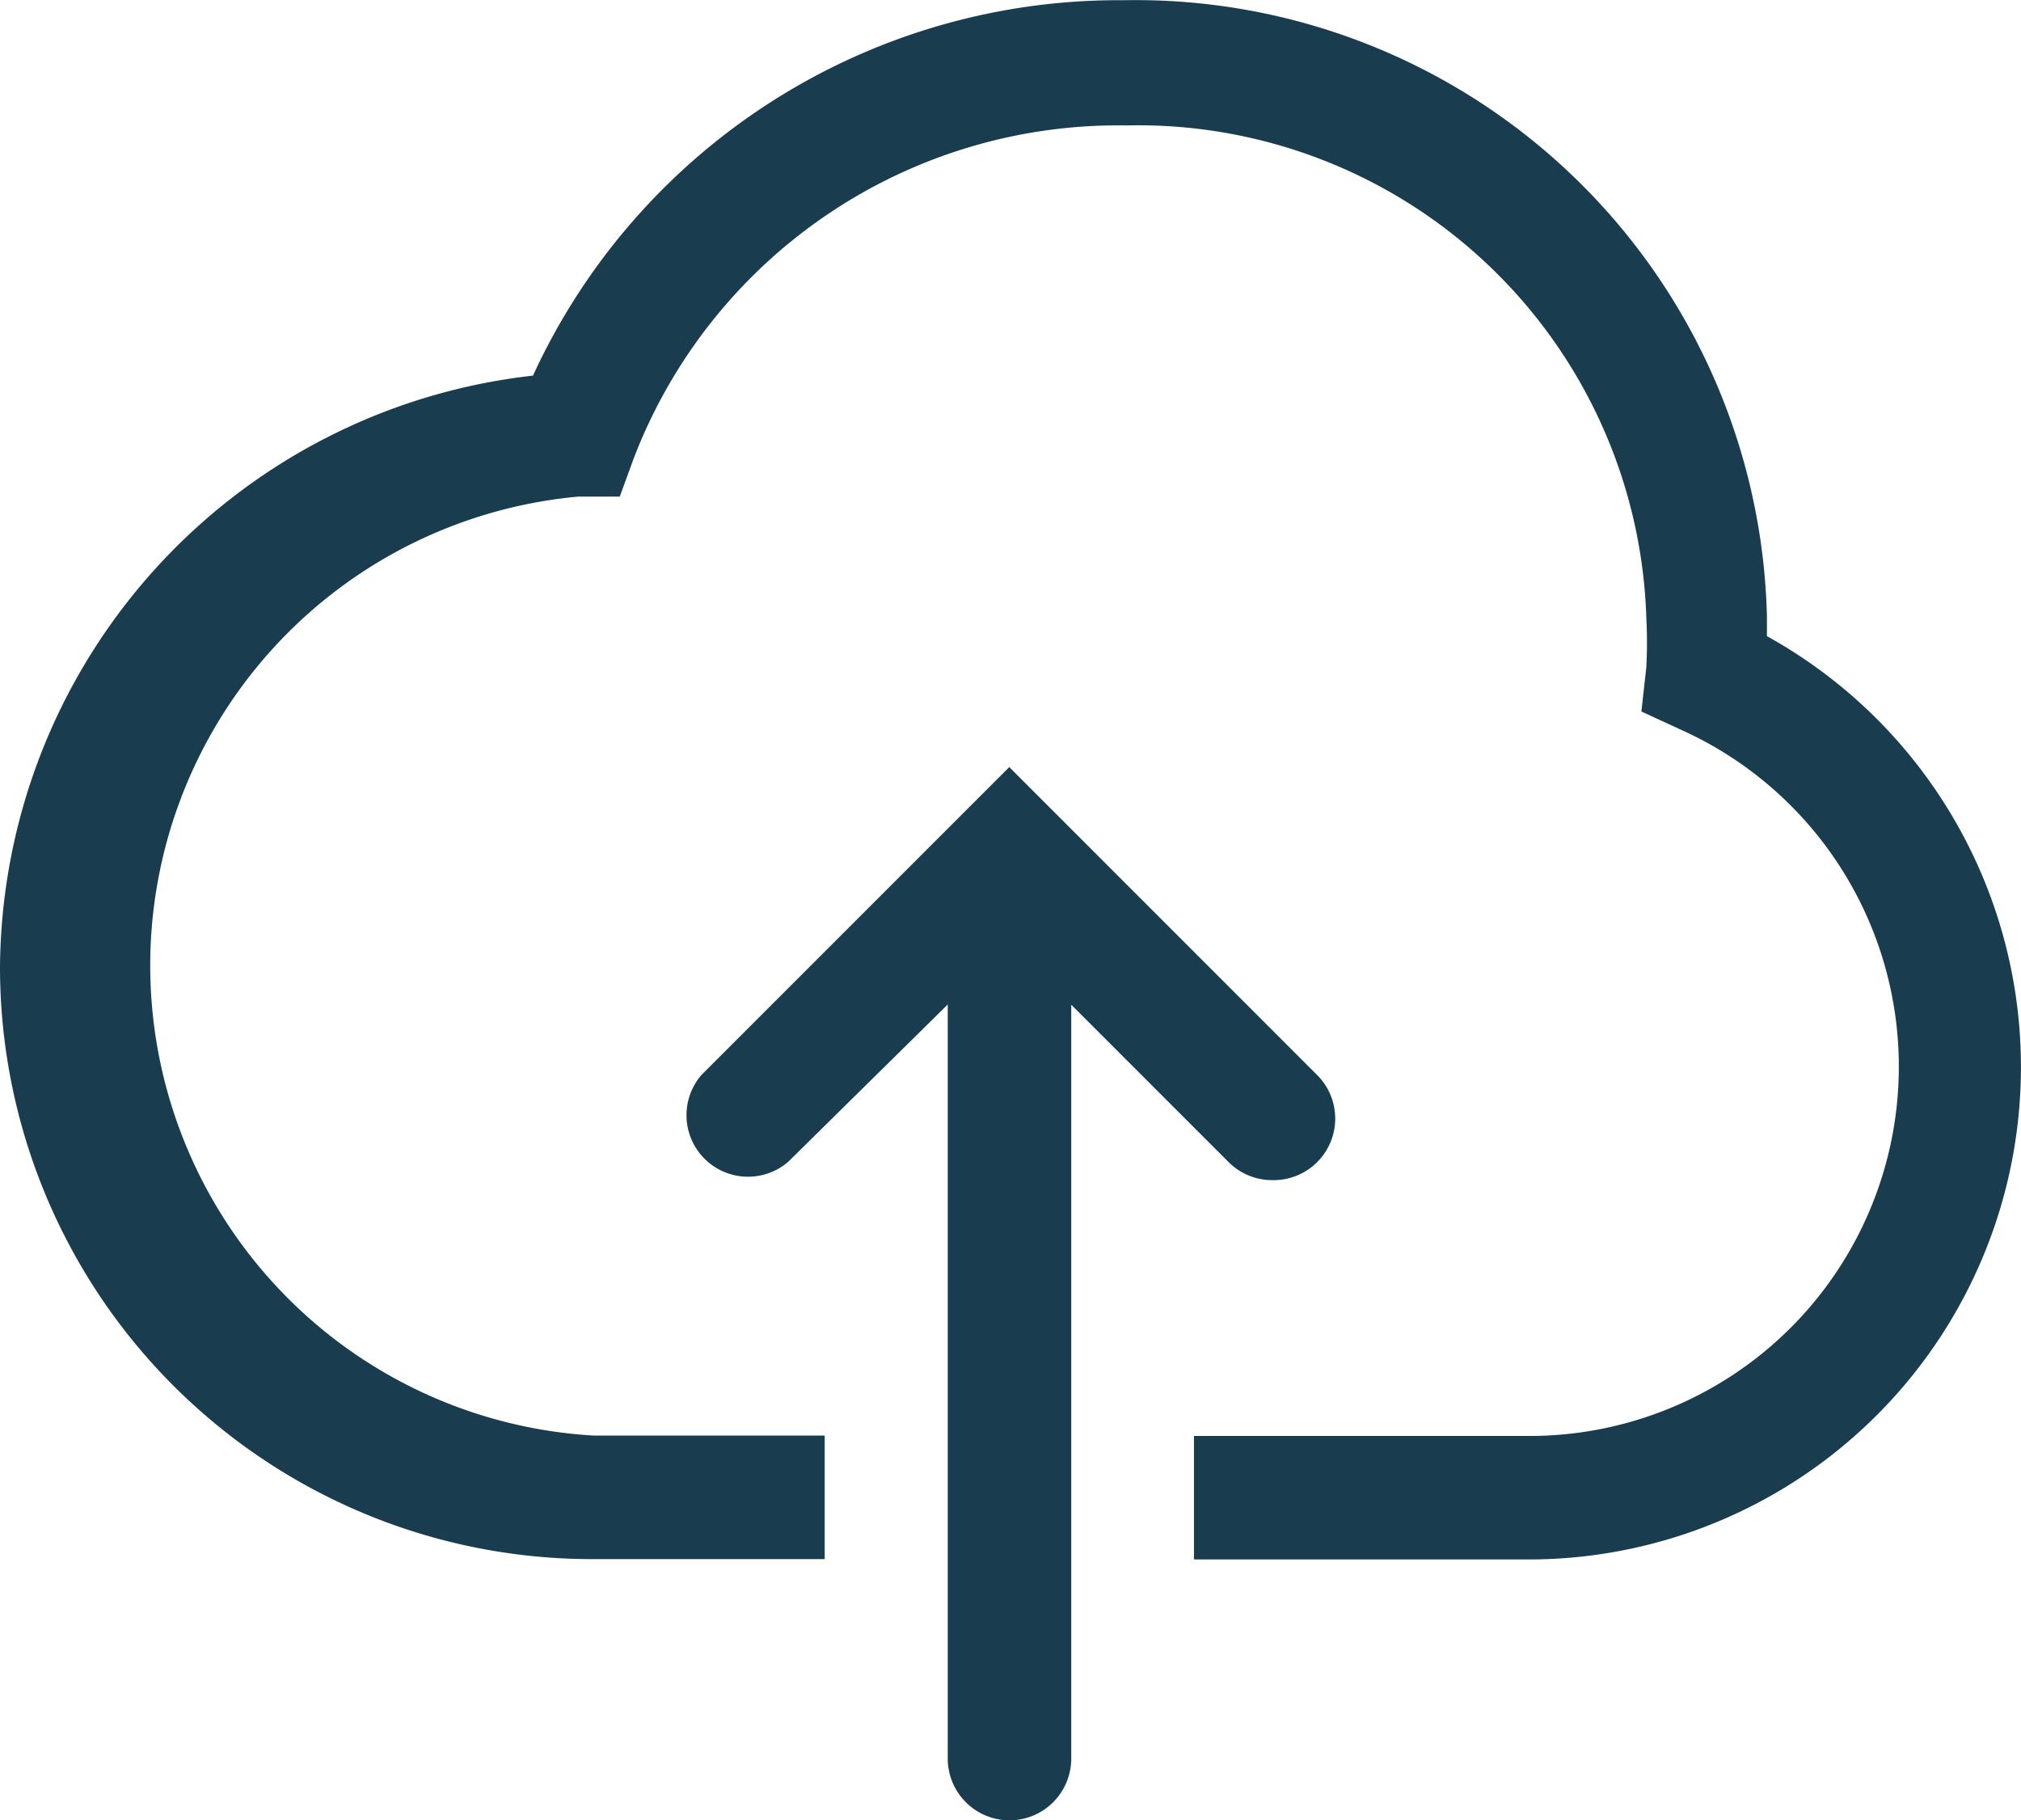
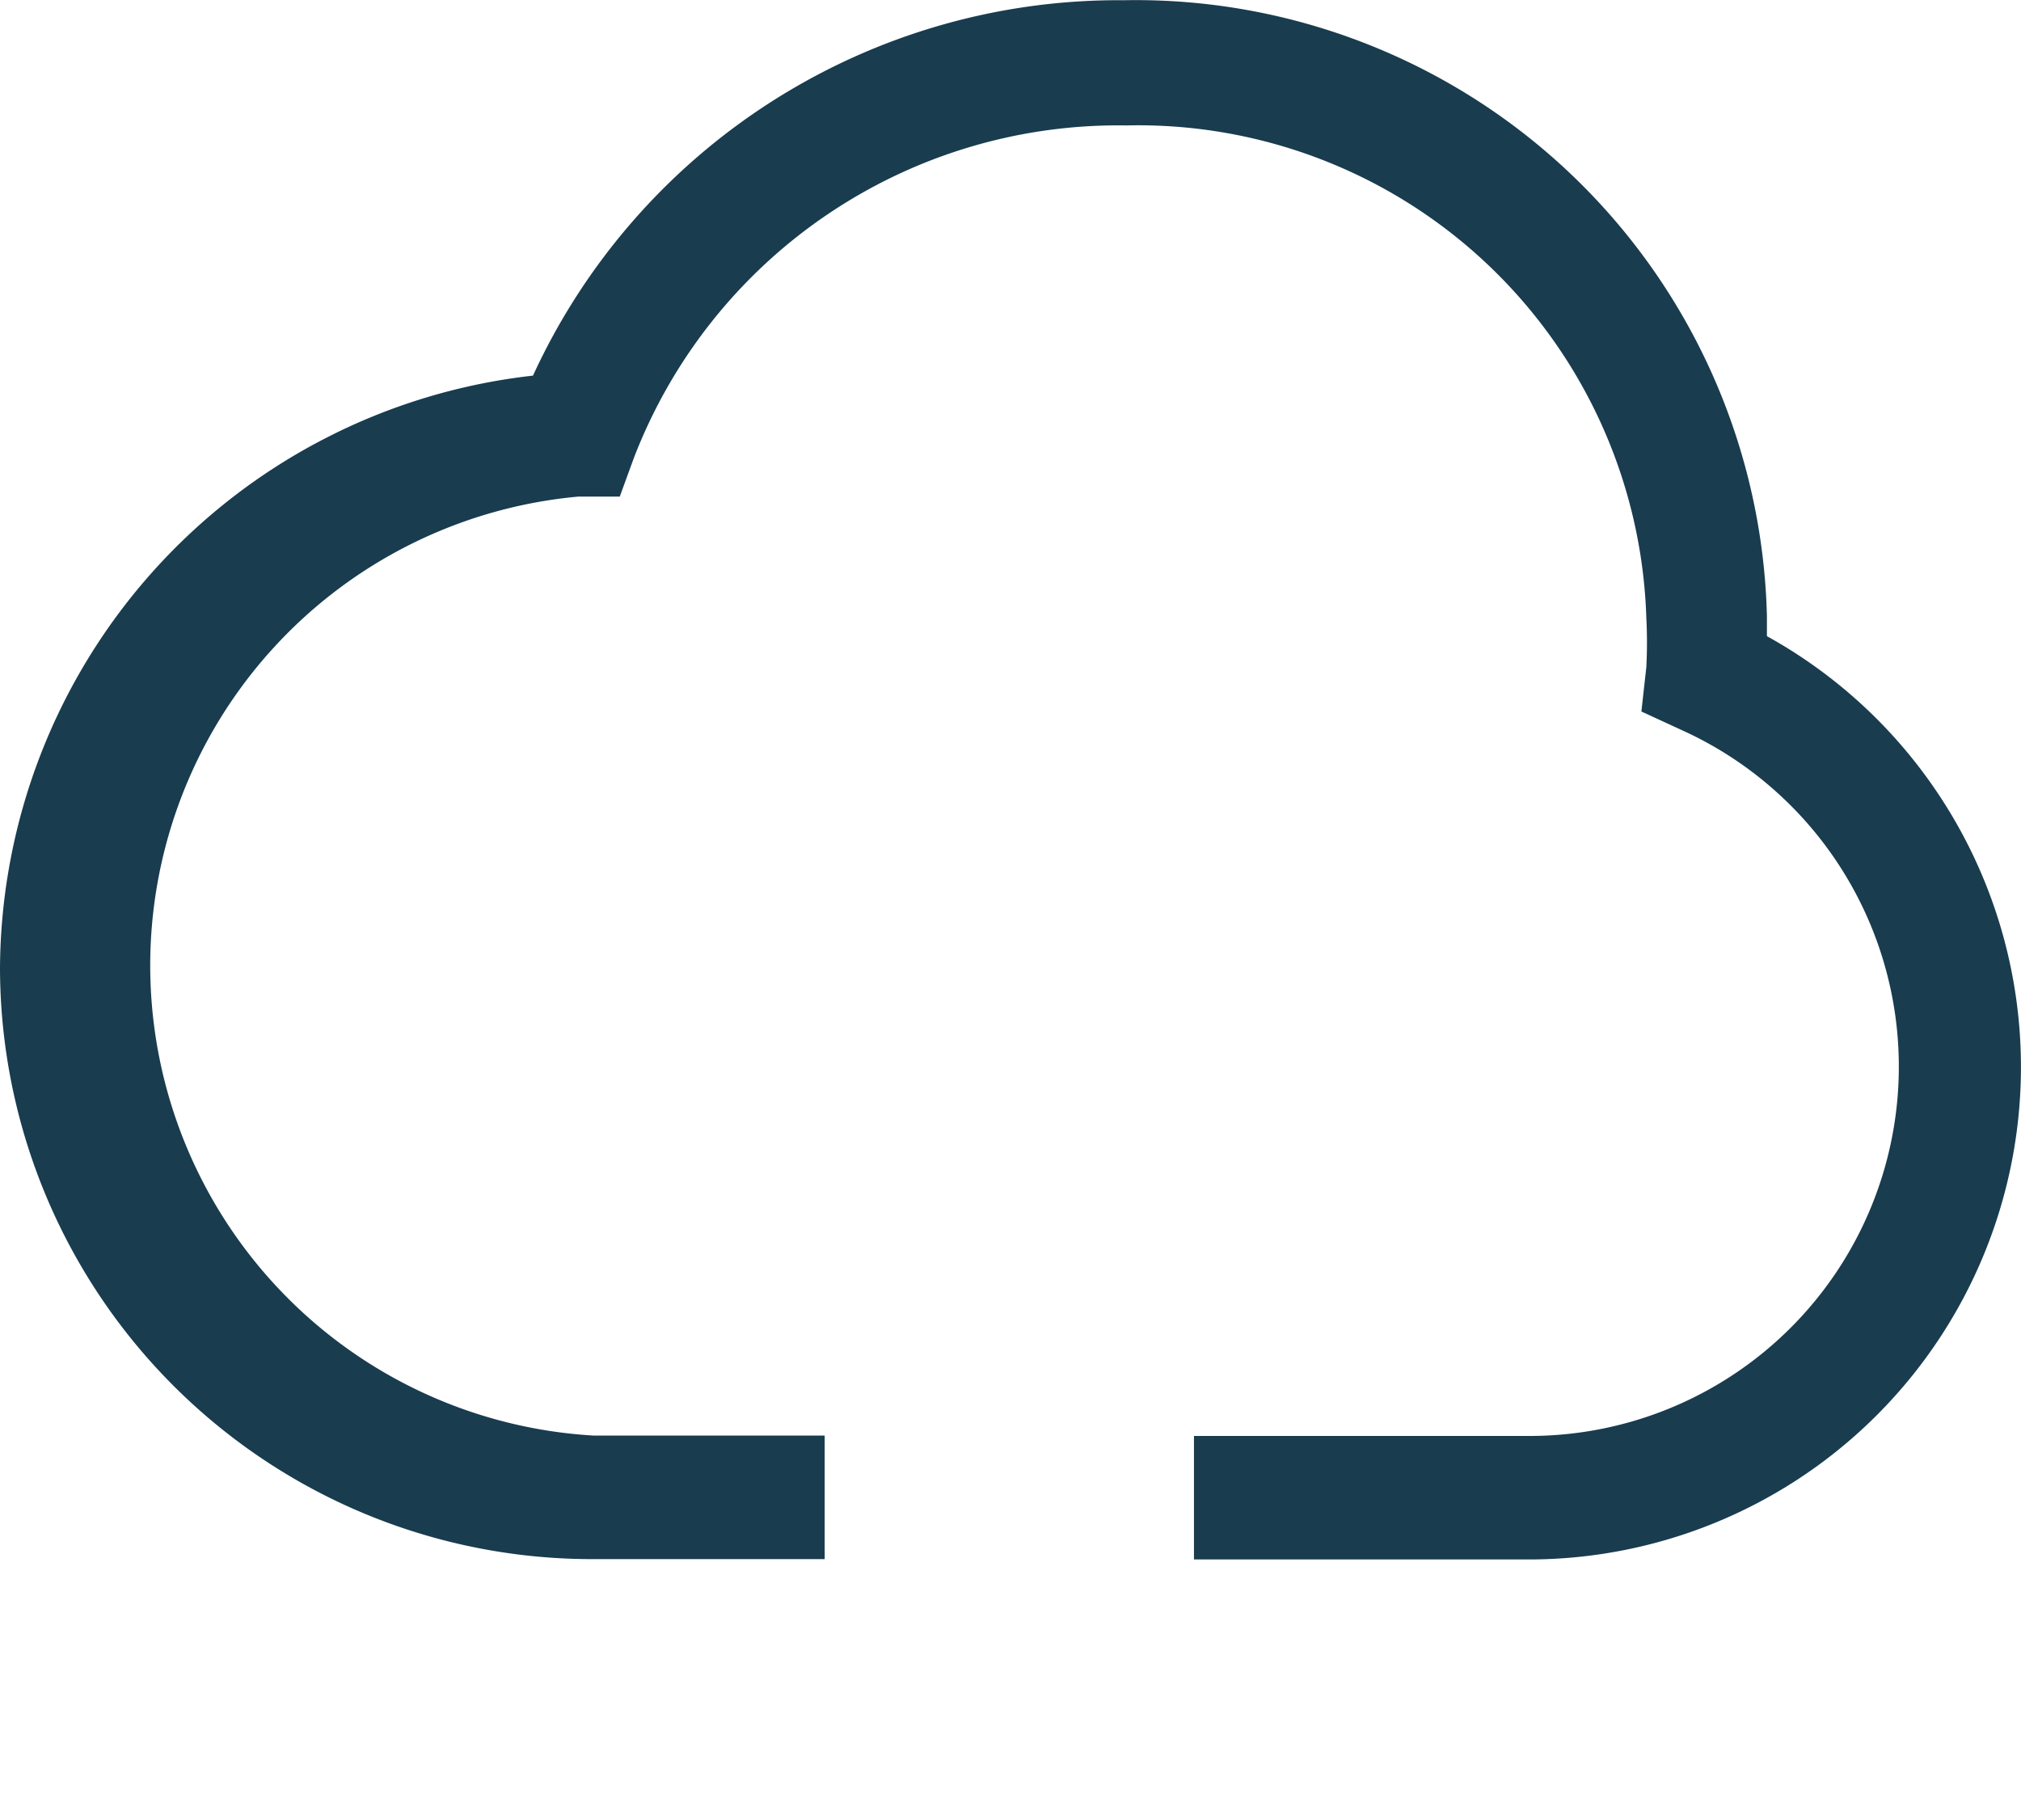
<svg xmlns="http://www.w3.org/2000/svg" width="18" height="16.21" viewBox="0 0 18 16.21">
  <g id="upload-cloud-line" transform="translate(-1.6 -2.678)">
    <path id="Path_262" data-name="Path 262" d="M17.337,8.336V8.161a5.624,5.624,0,0,0-5.728-5.481A5.739,5.739,0,0,0,6.347,6.023,5.339,5.339,0,0,0,1.6,11.3a5.273,5.273,0,0,0,5.29,5.262H8.945v-1.1H6.89A4.193,4.193,0,0,1,6.753,7.1H7.12l.126-.345a4.621,4.621,0,0,1,4.385-2.96,4.528,4.528,0,0,1,4.632,4.385,4.248,4.248,0,0,1,0,.439l-.044.395.356.164a3.289,3.289,0,0,1-1.392,6.287H12.234v1.1h2.949a4.385,4.385,0,0,0,2.154-8.222Z" transform="translate(0 0)" fill="#193c4f" />
-     <path id="Path_263" data-name="Path 263" d="M17.978,18.818a.548.548,0,0,0,.395-.937L15.632,15.14l-2.741,2.741a.548.548,0,0,0,.773.773l1.42-1.4v6.715a.548.548,0,1,0,1.1,0V17.256l1.409,1.409a.548.548,0,0,0,.389.153Z" transform="translate(-5.043 -5.631)" fill="#193c4f" />
  </g>
</svg>